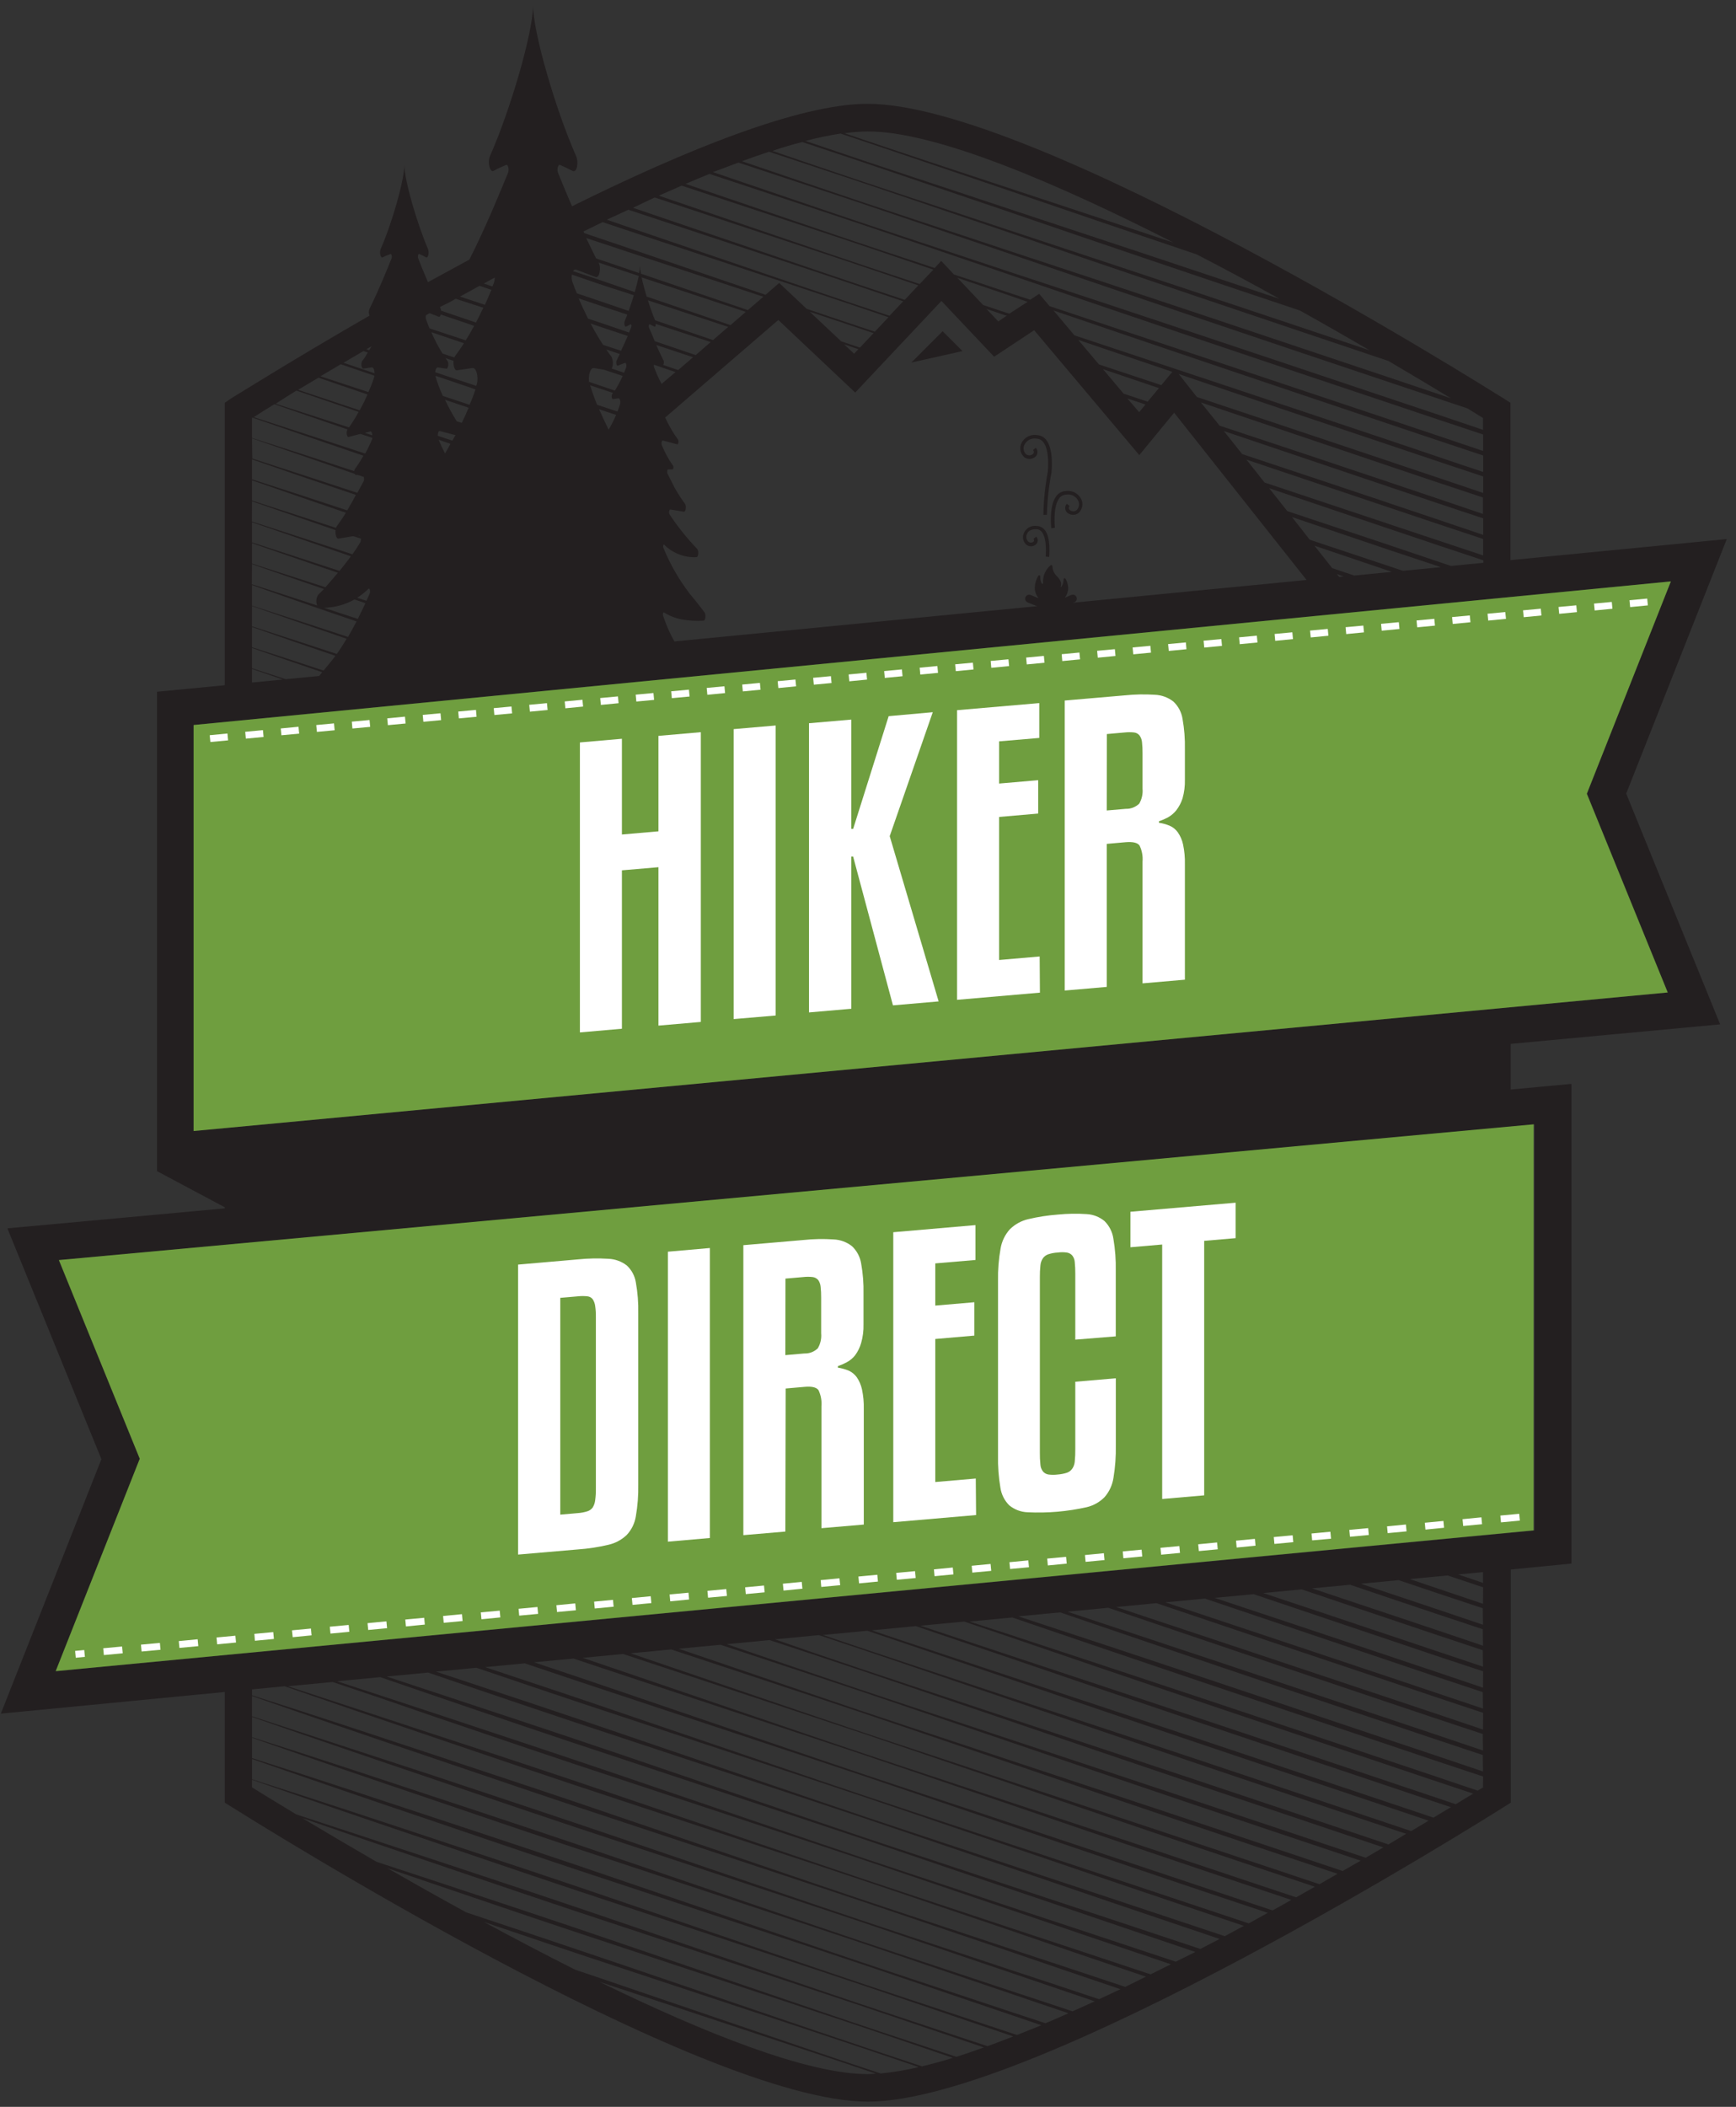
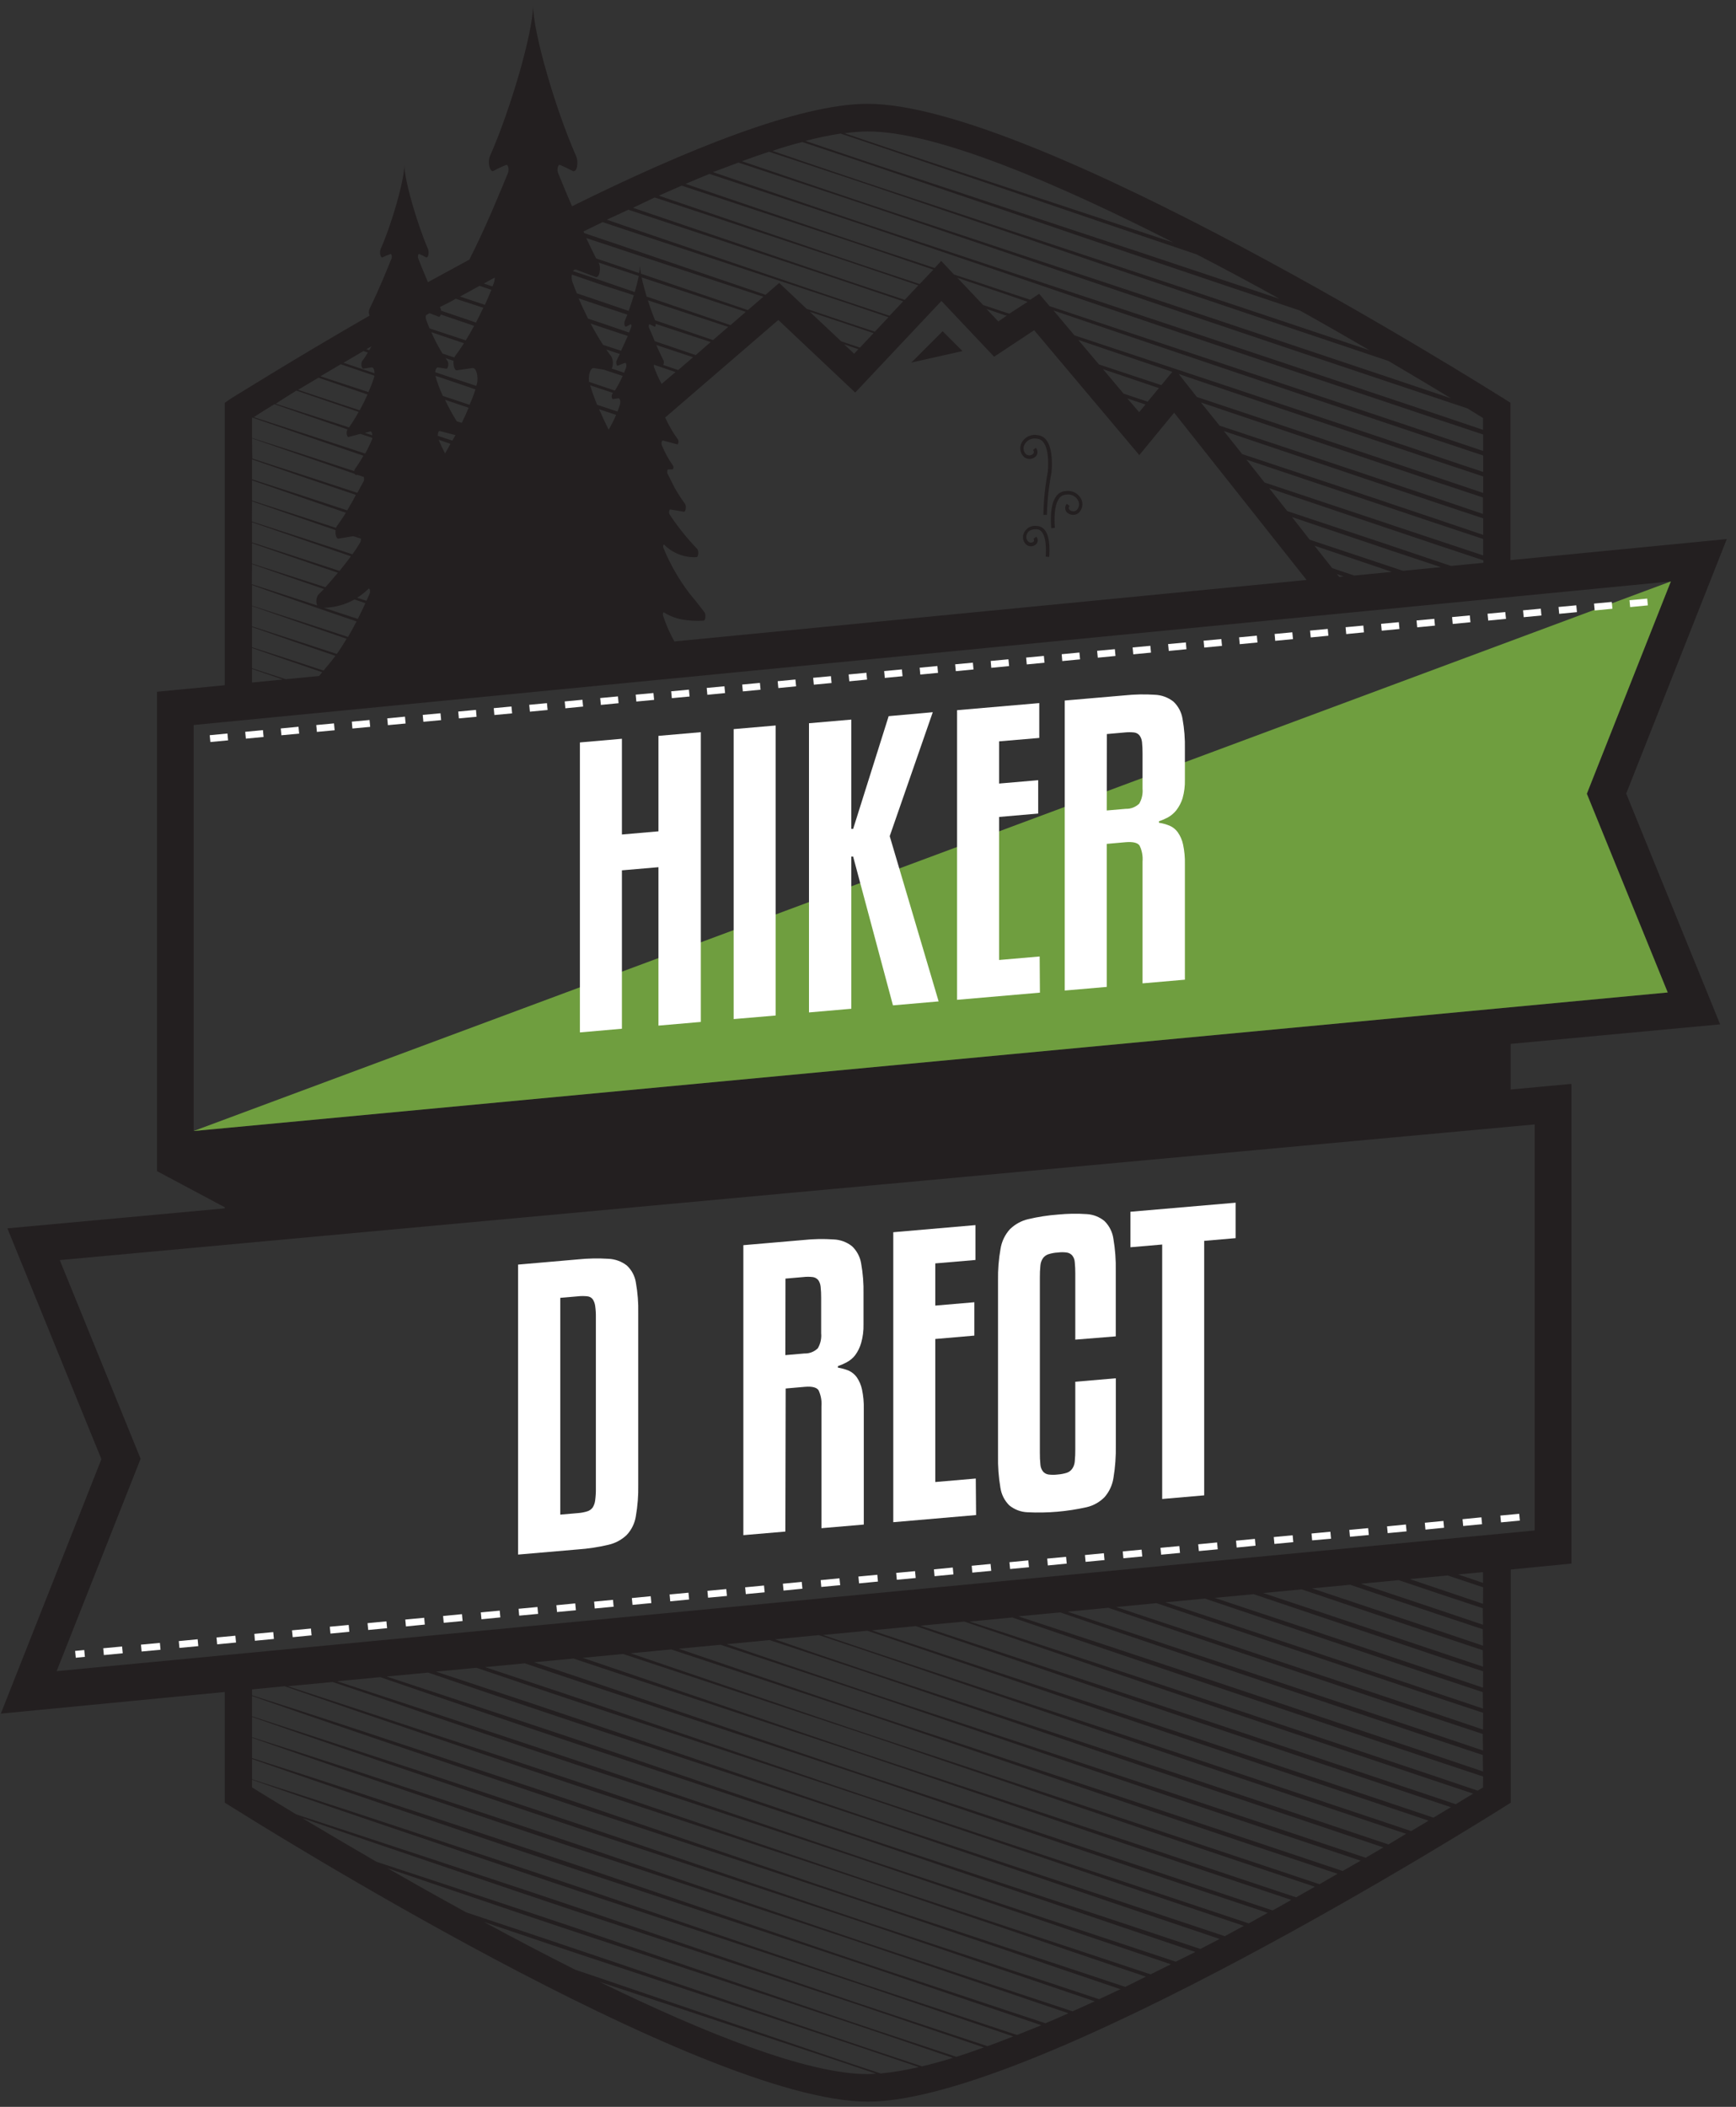
<svg xmlns="http://www.w3.org/2000/svg" width="61" height="74" viewBox="0 0 61 74" fill="none">
  <rect x="0" y="0" width="61" height="74" fill="#333333" stroke="none" />
  <g clip-path="url(#clip0)">
    <path d="M60.443 35.979L57.142 27.873L60.676 18.934L53.075 19.674V14.147L52.85 14.004C52.181 13.588 36.381 3.646 30.482 3.646C28.091 3.646 24.075 5.276 20.101 7.244C19.893 6.776 19.731 6.367 19.61 6.076C19.56 5.957 19.61 5.762 19.677 5.793C19.797 5.845 19.953 5.916 20.115 6.001C20.277 6.086 20.34 5.702 20.242 5.479C19.529 3.866 18.731 1.149 18.731 0.181C18.731 1.149 17.931 3.866 17.218 5.479C17.12 5.702 17.218 6.074 17.345 6.001C17.471 5.928 17.663 5.843 17.783 5.793C17.854 5.762 17.899 5.957 17.85 6.076C17.581 6.722 17.093 7.934 16.492 9.119C16 9.385 15.515 9.651 15.037 9.911C14.894 9.576 14.777 9.287 14.696 9.079C14.669 9.011 14.696 8.903 14.732 8.921C14.814 8.955 14.894 8.994 14.971 9.038C15.043 9.077 15.093 8.87 15.039 8.747C14.653 7.845 14.208 6.329 14.208 5.789C14.208 6.329 13.773 7.845 13.376 8.747C13.324 8.87 13.376 9.077 13.445 9.038C13.534 8.994 13.626 8.956 13.719 8.924C13.757 8.905 13.784 9.013 13.757 9.082C13.605 9.452 13.326 10.16 12.986 10.842C12.953 10.92 12.953 11.008 12.986 11.085C10.283 12.64 8.344 13.862 8.119 13.995L7.899 14.147V24.067L6.099 24.241L5.517 24.297V41.134L7.899 42.404V42.442L0.26 43.144L3.563 51.251L0.029 60.189L7.899 59.429V63.316L8.124 63.457C8.793 63.873 24.593 73.817 30.494 73.817C36.395 73.817 52.193 63.879 52.862 63.457L53.087 63.316V55.126L55.218 54.918V38.07L53.083 38.268V36.665L60.443 35.979ZM29.536 4.691C31.469 5.336 33.396 5.999 35.325 6.65C37.566 7.419 39.808 8.181 42.051 8.936C43.047 9.452 44.028 9.975 44.962 10.497C41.76 9.425 38.557 8.36 35.352 7.302C33.113 6.554 30.866 5.826 28.632 5.061L28.303 4.949C28.709 4.842 29.121 4.756 29.536 4.691V4.691ZM41.237 8.522C39.276 7.87 37.315 7.22 35.354 6.573C33.462 5.949 31.567 5.325 29.677 4.681C29.945 4.641 30.215 4.62 30.486 4.617C32.864 4.61 37.112 6.421 41.237 8.522ZM28.193 4.989L28.609 5.128C30.852 5.866 33.082 6.641 35.319 7.396C38.766 8.581 42.219 9.751 45.677 10.907C46.55 11.393 47.373 11.865 48.125 12.303C43.871 10.875 39.612 9.456 35.348 8.048C33.109 7.3 30.862 6.573 28.628 5.808L27.139 5.3C27.505 5.176 27.856 5.072 28.193 4.989ZM27.023 5.33L28.611 5.855C30.854 6.593 33.084 7.367 35.321 8.121C39.79 9.655 44.259 11.158 48.743 12.663L48.79 12.68C49.657 13.189 50.401 13.636 50.983 13.989C50.253 13.743 49.523 13.497 48.792 13.251C44.315 11.751 39.838 10.248 35.35 8.774C33.111 8.026 30.864 7.298 28.63 6.533L26.071 5.662C26.399 5.542 26.717 5.431 27.023 5.33ZM25.946 5.71L28.611 6.591C30.854 7.329 33.084 8.105 35.321 8.859C39.79 10.39 44.264 11.904 48.743 13.401C49.682 13.719 50.624 14.025 51.565 14.345L52.11 14.681V15.097C51.001 14.72 49.893 14.348 48.784 13.979C44.307 12.478 39.829 10.975 35.342 9.504C33.103 8.755 30.856 8.026 28.621 7.261L25.052 6.045C25.36 5.932 25.661 5.82 25.95 5.71H25.946ZM24.927 6.107L28.611 7.327C30.854 8.065 33.084 8.84 35.321 9.595C39.793 11.128 44.268 12.641 48.747 14.135C49.867 14.515 50.99 14.887 52.114 15.261V15.839C51.005 15.464 49.897 15.091 48.788 14.721C44.821 13.391 40.851 12.068 36.88 10.753L36.514 10.32L36.2 10.528L35.346 10.246C34.739 10.038 34.13 9.842 33.521 9.641L33.072 9.163L32.843 9.414C31.44 8.951 30.035 8.485 28.634 8.005L24.092 6.458C24.375 6.336 24.653 6.221 24.932 6.107H24.927ZM46.812 19.955L46.188 19.167L48.747 20.032L48.907 20.086L47.585 20.215L46.812 19.955ZM47.211 20.25L47.057 20.265L46.978 20.163L47.211 20.25ZM48.797 19.882L46.022 18.957L45.398 18.161C46.516 18.539 47.635 18.918 48.755 19.296C49.379 19.504 50.002 19.712 50.626 19.92L49.298 20.049L48.797 19.882ZM24.751 21.504C24.655 21.379 24.524 21.196 24.227 20.843C23.852 20.351 23.543 19.812 23.31 19.24C23.287 19.19 23.31 19.105 23.341 19.134C23.489 19.282 23.666 19.397 23.86 19.472C24.055 19.547 24.264 19.581 24.472 19.57C24.543 19.57 24.562 19.346 24.497 19.279C24.138 18.905 23.813 18.499 23.526 18.066C23.495 18.009 23.514 17.887 23.556 17.895L24.029 17.974C24.098 17.986 24.127 17.766 24.067 17.691C23.934 17.512 23.814 17.325 23.705 17.13L23.452 16.629C23.431 16.592 23.452 16.488 23.468 16.488H23.624C23.664 16.488 23.678 16.396 23.645 16.351C23.489 16.129 23.359 15.89 23.256 15.64C23.229 15.569 23.256 15.463 23.294 15.473L23.797 15.606C23.84 15.619 23.857 15.484 23.82 15.434C23.645 15.193 23.495 14.936 23.373 14.665L27.349 11.239L30.051 13.788L33.08 10.57L34.932 12.53L36.339 11.599L40.033 15.985L41.257 14.496L45.911 20.371L23.697 22.53C23.536 22.243 23.403 21.941 23.3 21.628C23.281 21.572 23.3 21.493 23.331 21.512C23.522 21.631 23.733 21.714 23.955 21.757C24.21 21.803 24.469 21.817 24.728 21.799C24.79 21.797 24.813 21.576 24.751 21.497V21.504ZM26.206 10.954L25.668 11.42L22.722 10.416C22.649 10.177 22.587 9.942 22.545 9.743L26.206 10.954ZM22.52 9.612C22.502 9.52 22.491 9.427 22.487 9.333C22.484 9.42 22.474 9.506 22.458 9.591L21.924 9.408L20.947 9.077C20.824 8.836 20.71 8.597 20.598 8.36L21.886 8.788L26.823 10.422L26.279 10.892L22.52 9.612ZM25.588 11.482L25.054 11.944L23.019 11.25C22.932 11.042 22.845 10.801 22.764 10.547L25.588 11.482ZM22.826 11.389C22.87 11.408 22.926 11.435 22.984 11.466C23.042 11.497 23.036 11.432 23.04 11.376L24.971 12.014L24.447 12.472L23.007 11.983C22.924 11.786 22.855 11.613 22.799 11.495C22.788 11.447 22.805 11.376 22.83 11.387L22.826 11.389ZM23.31 12.653C23.219 12.472 23.136 12.289 23.061 12.118L24.354 12.547L23.83 12.998L23.304 12.819C23.317 12.793 23.325 12.765 23.327 12.736C23.329 12.707 23.325 12.678 23.314 12.651L23.31 12.653ZM23.736 13.068L23.248 13.484C23.144 13.293 23.055 13.094 22.98 12.89C22.975 12.864 22.975 12.837 22.98 12.811L23.736 13.068ZM29.557 11.988L28.451 10.948L28.617 11.004C29.31 11.233 30.003 11.465 30.696 11.701L30.216 12.21L29.557 11.988ZM30.162 12.264L30.012 12.424L29.663 12.096L30.162 12.264ZM35.358 10.983L34.545 10.713L33.641 9.757L35.329 10.331L36.108 10.601L35.468 11.017L35.358 10.983ZM35.379 11.083L35.08 11.291L34.664 10.851L35.327 11.077L35.379 11.083ZM39.48 13.825L38.757 12.966L40.723 13.632L40.326 14.108L39.48 13.825ZM40.249 14.207L40.029 14.476L39.613 13.995L40.249 14.207ZM38.615 12.8L37.888 11.938C38.996 12.312 40.098 12.686 41.193 13.06L40.808 13.528L38.615 12.8ZM48.801 19.14L45.232 17.951L44.598 17.149C45.983 17.619 47.369 18.087 48.755 18.554C49.875 18.932 50.997 19.308 52.123 19.681V19.768L50.985 19.878C50.25 19.633 49.524 19.383 48.797 19.14H48.801ZM48.801 18.404C47.347 17.918 45.892 17.433 44.436 16.949L43.797 16.143L48.747 17.806C49.866 18.184 50.989 18.559 52.114 18.93V19.508C51.008 19.142 49.903 18.774 48.797 18.404H48.801ZM48.801 17.668C47.084 17.092 45.366 16.519 43.648 15.949L43.003 15.139C44.92 15.787 46.836 16.434 48.751 17.08C49.871 17.46 50.993 17.835 52.118 18.207V18.787C51.01 18.411 49.903 18.038 48.797 17.668H48.801ZM48.801 16.933C46.819 16.267 44.837 15.606 42.854 14.95L42.197 14.135C44.378 14.873 46.559 15.611 48.74 16.346C49.86 16.727 50.983 17.103 52.108 17.473V18.051C51.006 17.675 49.903 17.303 48.797 16.933H48.801ZM48.801 16.197C46.553 15.443 44.305 14.692 42.056 13.944L41.419 13.137C43.863 13.968 46.306 14.792 48.751 15.608C49.871 15.989 50.994 16.361 52.118 16.735V17.315C51.01 16.939 49.903 16.567 48.797 16.197H48.801ZM48.801 15.459C45.12 14.226 41.438 12.998 37.753 11.778L37.019 10.905C40.925 12.239 44.836 13.562 48.751 14.873C49.871 15.253 50.994 15.625 52.118 15.999V16.577C51.008 16.213 49.903 15.827 48.797 15.459H48.801ZM23.955 6.521L28.619 8.063C30.016 8.522 31.407 8.996 32.797 9.47L32.315 9.977C31.087 9.573 29.86 9.161 28.634 8.743L23.15 6.872C23.418 6.753 23.697 6.635 23.951 6.521H23.955ZM23.005 6.936L28.617 8.795C29.837 9.196 31.053 9.61 32.269 10.023L31.791 10.532C30.737 10.183 29.686 9.834 28.636 9.474L22.242 7.298L23.005 6.936ZM22.08 7.367L28.619 9.531C29.659 9.876 30.698 10.229 31.737 10.582L31.257 11.092C30.382 10.801 29.505 10.51 28.63 10.21L21.924 7.924L21.325 7.716L22.08 7.367ZM21.173 7.801L21.895 8.042L28.619 10.268C29.488 10.553 30.355 10.846 31.22 11.142L30.739 11.651C30.039 11.418 29.336 11.185 28.638 10.946L28.343 10.846L27.38 9.938L26.9 10.354L21.932 8.662C21.466 8.502 20.999 8.346 20.531 8.188L20.502 8.13C20.722 8.021 20.945 7.915 21.169 7.805L21.173 7.801ZM20.23 9.464L20.93 9.73C21.057 9.778 21.138 9.414 21.034 9.223C21.321 9.319 21.606 9.416 21.895 9.51L22.446 9.693C22.412 9.861 22.362 10.056 22.304 10.258L21.932 10.131C21.334 9.923 20.733 9.716 20.134 9.524C20.163 9.485 20.188 9.46 20.226 9.472L20.23 9.464ZM20.097 9.645C20.695 9.853 21.294 10.061 21.895 10.246L22.271 10.37C22.215 10.557 22.154 10.745 22.09 10.921L21.932 10.867C21.379 10.676 20.822 10.489 20.269 10.302C20.211 10.16 20.157 10.025 20.115 9.907C20.087 9.825 20.08 9.738 20.093 9.653L20.097 9.645ZM20.982 14.218C20.889 13.994 20.807 13.766 20.737 13.534L21.539 13.8L21.514 13.838C21.477 13.887 21.494 14.025 21.539 14.018L21.733 13.989C21.782 13.989 21.812 14.106 21.787 14.197C21.762 14.289 21.733 14.363 21.697 14.455L20.982 14.218ZM21.649 14.573C21.573 14.751 21.485 14.924 21.387 15.091V15.091C21.265 14.848 21.153 14.607 21.051 14.374L21.649 14.573ZM21.606 13.719L20.697 13.411C20.666 13.172 20.747 12.912 20.866 12.929L21.207 12.981L21.88 13.204C21.801 13.382 21.71 13.554 21.606 13.719V13.719ZM21.496 12.946C21.525 12.878 21.538 12.804 21.536 12.73C21.533 12.656 21.513 12.583 21.479 12.518C21.419 12.441 21.36 12.36 21.304 12.276L21.778 12.434C21.743 12.509 21.708 12.584 21.67 12.659C21.633 12.734 21.67 12.867 21.708 12.844L21.959 12.746C21.999 12.732 22.026 12.838 21.999 12.91C21.972 12.983 21.957 13.027 21.93 13.091L21.496 12.946ZM21.83 12.322L21.192 12.114C21.036 11.875 20.889 11.622 20.753 11.364C21.132 11.491 21.51 11.62 21.891 11.744L22.059 11.8C21.994 11.94 21.918 12.123 21.826 12.314L21.83 12.322ZM21.928 11.62C21.512 11.474 21.096 11.335 20.664 11.191C20.539 10.946 20.427 10.705 20.332 10.48C20.851 10.655 21.371 10.83 21.891 11L22.044 11.05C22.013 11.131 21.982 11.21 21.951 11.281C21.92 11.351 21.951 11.489 21.997 11.472C22.042 11.455 22.111 11.414 22.152 11.395C22.194 11.376 22.196 11.455 22.177 11.499L22.105 11.68L21.928 11.62ZM17.384 9.749C17.386 9.807 17.378 9.864 17.359 9.919L17.305 10.061L17 9.959L17.384 9.749ZM16.85 10.04L17.266 10.179C17.201 10.341 17.124 10.52 17.039 10.707L16.164 10.416L16.85 10.04ZM16.018 10.495L16.983 10.809C16.902 10.977 16.817 11.152 16.725 11.329L15.501 10.913C15.499 10.882 15.491 10.851 15.478 10.823L15.459 10.782C15.642 10.697 15.831 10.601 16.018 10.491V10.495ZM16.052 14.8C15.898 14.555 15.759 14.302 15.636 14.041L16.467 14.322C16.395 14.496 16.314 14.673 16.226 14.852L16.052 14.8ZM15.382 15.307C15.382 15.216 15.409 15.126 15.455 15.139L16.004 15.284C15.969 15.349 15.929 15.411 15.894 15.476L15.382 15.307ZM15.829 15.59C15.767 15.702 15.704 15.816 15.638 15.927C15.555 15.771 15.48 15.61 15.414 15.446L15.829 15.59ZM15.561 13.906C15.459 13.689 15.374 13.463 15.307 13.233V13.201L16.706 13.675C16.652 13.846 16.588 14.027 16.498 14.218L15.561 13.906ZM15.295 13.075C15.295 12.979 15.341 12.898 15.389 12.906L15.686 12.95C15.752 12.95 15.779 12.742 15.721 12.675C15.698 12.644 15.678 12.611 15.655 12.578L15.937 12.675C15.921 12.834 15.971 13.021 16.058 13.006L16.602 12.927C16.738 12.906 16.825 13.243 16.752 13.503C16.748 13.52 16.742 13.537 16.735 13.553L15.295 13.075ZM15.156 11.674H15.177L16.303 12.056C16.201 12.214 16.095 12.368 15.991 12.507C15.981 12.522 15.972 12.538 15.964 12.555L15.549 12.418C15.4 12.178 15.269 11.928 15.156 11.669V11.674ZM14.967 11.073L15.095 11L15.418 11.125C15.449 11.137 15.474 11.1 15.488 11.046C15.879 11.181 16.27 11.312 16.661 11.445C16.567 11.617 16.469 11.79 16.366 11.954L15.208 11.572L15.093 11.532C15.046 11.42 15.004 11.324 14.973 11.225C14.958 11.175 14.956 11.123 14.967 11.073V11.073ZM13.054 12.164L12.973 12.303L12.875 12.264L13.054 12.164ZM12.769 12.331L12.925 12.382C12.863 12.484 12.801 12.59 12.734 12.671C12.668 12.752 12.703 12.956 12.769 12.948L13.067 12.902C13.121 12.902 13.16 12.994 13.162 13.11L12.071 12.742L12.769 12.331ZM11.975 12.794L13.154 13.195V13.224C13.096 13.411 13.027 13.593 12.946 13.771L11.26 13.216L11.975 12.794ZM13.077 15.288L12.819 15.203L13.006 15.155C13.05 15.139 13.077 15.205 13.081 15.282L13.077 15.288ZM11.192 13.266L12.915 13.856C12.834 14.039 12.74 14.228 12.639 14.413L10.473 13.692L11.192 13.266ZM10.416 13.719C11.144 13.97 11.871 14.218 12.603 14.467C12.5 14.655 12.387 14.837 12.264 15.012C11.406 14.735 10.547 14.458 9.687 14.181C9.901 14.039 10.144 13.889 10.416 13.719ZM9.641 14.197C10.498 14.492 11.354 14.79 12.212 15.083C12.154 15.159 12.183 15.363 12.25 15.347L12.665 15.239L13.081 15.378C13.081 15.378 13.081 15.403 13.081 15.413C13.009 15.591 12.926 15.764 12.832 15.931C11.528 15.5 10.223 15.074 8.918 14.652C9.074 14.55 9.323 14.39 9.641 14.197ZM12.551 20.996C12.693 20.906 12.825 20.801 12.944 20.683C12.986 20.639 13.025 20.768 12.99 20.847C12.954 20.926 12.919 21.011 12.877 21.102L12.551 20.996ZM12.84 21.186C12.761 21.356 12.672 21.541 12.572 21.738L11.383 21.348C11.759 21.34 12.128 21.239 12.456 21.055L12.84 21.186ZM8.855 14.681L8.876 14.669C10.173 15.119 11.472 15.565 12.771 16.006C12.68 16.166 12.58 16.322 12.472 16.471C12.458 16.494 12.45 16.521 12.447 16.548C11.254 16.153 10.057 15.764 8.855 15.382V14.681ZM8.855 15.396C10.058 15.812 11.262 16.228 12.466 16.644C12.466 16.665 12.491 16.681 12.508 16.681H12.574L12.782 16.752C12.796 16.799 12.796 16.848 12.782 16.895L12.557 17.311C11.33 16.906 10.099 16.504 8.866 16.105L8.855 15.396ZM12.655 18.822L12.593 18.801H12.614C12.63 18.795 12.643 18.805 12.655 18.822ZM8.855 16.134C10.071 16.558 11.287 16.974 12.505 17.382L12.385 17.608C12.322 17.723 12.26 17.816 12.2 17.926C11.091 17.558 9.976 17.194 8.855 16.835V16.134ZM8.855 16.87C9.954 17.253 11.054 17.632 12.154 18.009C12.04 18.194 11.93 18.352 11.836 18.481C11.824 18.5 11.814 18.52 11.807 18.541C10.823 18.219 9.839 17.898 8.855 17.581V16.87ZM8.855 17.606C9.835 17.947 10.813 18.285 11.79 18.62C11.776 18.762 11.817 18.93 11.894 18.918L12.41 18.832L12.68 18.916C12.686 18.963 12.678 19.01 12.657 19.053C12.589 19.169 12.495 19.311 12.385 19.469C11.211 19.082 10.033 18.698 8.851 18.317L8.855 17.606ZM8.855 18.342C10.019 18.745 11.178 19.144 12.331 19.539C12.21 19.703 12.073 19.878 11.93 20.053C10.904 19.716 9.879 19.382 8.855 19.051V18.342ZM8.855 19.078C9.861 19.428 10.867 19.775 11.873 20.117C11.726 20.294 11.576 20.468 11.435 20.626C10.576 20.349 9.716 20.072 8.855 19.795V19.078ZM8.855 19.814C9.698 20.109 10.54 20.401 11.383 20.689L11.175 20.897C11.142 20.952 11.122 21.014 11.117 21.078C11.112 21.142 11.122 21.207 11.146 21.267C10.381 21.017 9.616 20.766 8.849 20.52L8.855 19.814ZM8.855 20.549C10.078 20.985 11.302 21.41 12.528 21.826C12.435 22.007 12.335 22.189 12.229 22.372C11.107 22.002 9.982 21.636 8.855 21.273V20.549ZM8.855 21.287C9.964 21.674 11.073 22.056 12.181 22.435C12.071 22.62 11.955 22.801 11.834 22.969C10.842 22.643 9.848 22.32 8.853 21.998L8.855 21.287ZM8.855 22.023C9.825 22.364 10.802 22.702 11.786 23.035C11.724 23.121 11.659 23.204 11.593 23.283C11.526 23.362 11.437 23.47 11.368 23.553C10.537 23.276 9.699 23.003 8.855 22.734V22.023ZM8.855 22.759C9.676 23.046 10.498 23.33 11.321 23.611L11.215 23.742L10.038 23.857L8.855 23.47V22.759ZM8.855 23.495L9.938 23.867L8.855 23.973V23.495ZM30.486 72.85C28.361 72.85 24.751 71.408 21.067 69.61L21.899 69.884L28.623 72.11C29.345 72.347 30.064 72.593 30.783 72.836C30.677 72.84 30.577 72.85 30.486 72.85ZM30.943 72.828C30.172 72.572 29.403 72.316 28.634 72.052L21.928 69.766C21.358 69.568 20.789 69.377 20.217 69.186C19.13 68.639 18.049 68.072 17.004 67.506C18.631 68.059 20.257 68.61 21.891 69.144L28.615 71.37C29.839 71.774 31.062 72.187 32.282 72.603C31.841 72.709 31.394 72.784 30.943 72.828V72.828ZM32.398 72.578C31.143 72.162 29.888 71.742 28.634 71.316L21.928 69.03C20.086 68.406 18.236 67.783 16.386 67.171C15.411 66.637 14.478 66.111 13.617 65.619L15.177 66.151C17.411 66.912 19.646 67.675 21.891 68.41L28.615 70.637C30.243 71.171 31.864 71.726 33.485 72.279C33.107 72.397 32.745 72.495 32.398 72.578V72.578ZM33.606 72.243C31.943 71.693 30.28 71.146 28.634 70.581L21.928 68.294C19.695 67.527 17.453 66.787 15.212 66.045L13.229 65.392C12.233 64.816 11.344 64.29 10.624 63.858C12.133 64.383 13.65 64.903 15.174 65.417C17.409 66.178 19.643 66.941 21.889 67.677L28.613 69.903C30.604 70.558 32.587 71.242 34.572 71.913C34.244 72.031 33.92 72.144 33.606 72.243ZM34.699 71.869C32.677 71.196 30.65 70.535 28.634 69.845L21.928 67.558C19.695 66.791 17.453 66.051 15.212 65.309C13.611 64.78 12.01 64.252 10.408 63.727C9.681 63.289 9.138 62.954 8.855 62.779V62.511C10.959 63.245 13.067 63.966 15.177 64.677C17.411 65.44 19.646 66.203 21.891 66.939L28.615 69.163C30.858 69.901 33.088 70.676 35.325 71.431L35.603 71.526C35.296 71.649 34.996 71.761 34.699 71.869V71.869ZM35.739 71.476L35.356 71.35C33.117 70.601 30.87 69.874 28.636 69.109L21.93 66.822C19.698 66.055 17.455 65.315 15.214 64.573C13.098 63.871 10.98 63.17 8.857 62.495V61.782C10.961 62.516 13.068 63.239 15.179 63.95C17.413 64.713 19.648 65.475 21.893 66.209L28.617 68.435C30.86 69.173 33.09 69.949 35.327 70.703L36.591 71.133C36.302 71.248 36.017 71.364 35.736 71.476H35.739ZM36.728 71.061L35.356 70.608C33.117 69.859 30.87 69.13 28.636 68.365L21.93 66.078C19.698 65.309 17.455 64.569 15.214 63.829C13.098 63.127 10.98 62.426 8.857 61.75V61.037C10.961 61.772 13.068 62.495 15.179 63.206C17.413 63.968 19.648 64.731 21.893 65.465L28.617 67.691C30.86 68.429 33.09 69.204 35.327 69.959C36.066 70.213 36.804 70.463 37.543 70.712C37.266 70.836 37 70.955 36.726 71.067L36.728 71.061ZM37.686 70.645C36.909 70.387 36.133 70.127 35.356 69.874C33.117 69.126 30.87 68.396 28.636 67.631L21.93 65.344C19.698 64.575 17.455 63.835 15.214 63.095C13.098 62.393 10.98 61.692 8.857 61.017V60.304C10.961 61.037 13.069 61.759 15.179 62.472C17.413 63.233 19.648 63.997 21.893 64.731L28.617 66.957C30.86 67.695 33.09 68.471 35.327 69.225L38.468 70.294L37.686 70.645ZM38.62 70.219C37.532 69.857 36.445 69.493 35.356 69.138C33.117 68.388 30.87 67.66 28.636 66.895L21.93 64.609C19.695 63.848 17.461 63.108 15.212 62.359C13.096 61.667 10.977 60.974 8.855 60.281V59.57C10.959 60.304 13.067 61.025 15.177 61.738C17.411 62.499 19.646 63.262 21.891 63.997L28.615 66.224C30.858 66.962 33.088 67.737 35.325 68.489C36.675 68.952 38.024 69.412 39.372 69.868L38.62 70.219ZM39.534 69.784C38.142 69.32 36.749 68.859 35.356 68.4C33.117 67.652 30.87 66.924 28.636 66.159L21.93 63.873C19.698 63.106 17.455 62.366 15.214 61.624C13.098 60.923 10.98 60.221 8.857 59.545V59.337L10.003 59.227C11.727 59.824 13.452 60.415 15.179 61C17.413 61.761 19.648 62.524 21.893 63.26L28.615 65.477C30.858 66.215 33.088 66.989 35.325 67.743C36.97 68.311 38.616 68.873 40.264 69.427C40.019 69.552 39.775 69.672 39.532 69.789L39.534 69.784ZM40.43 69.346C38.741 68.783 37.05 68.223 35.356 67.664C33.117 66.916 30.87 66.188 28.636 65.423L21.93 63.137C19.695 62.376 17.461 61.636 15.212 60.904C13.514 60.342 11.815 59.783 10.115 59.227L11.687 59.077C12.849 59.464 14.012 59.859 15.174 60.264C17.409 61.025 19.643 61.788 21.889 62.524L28.613 64.75C30.856 65.486 33.086 66.261 35.323 67.016C37.263 67.681 39.203 68.34 41.143 68.992L40.43 69.346ZM41.313 68.901C39.328 68.24 37.342 67.582 35.356 66.928C33.117 66.18 30.87 65.453 28.636 64.688L21.93 62.401C19.695 61.64 17.461 60.904 15.212 60.158C14.091 59.786 12.969 59.42 11.847 59.052L13.362 58.907C13.967 59.115 14.572 59.323 15.177 59.53C17.411 60.293 19.646 61.056 21.891 61.792L28.615 64.022C30.858 64.76 33.088 65.536 35.325 66.29C37.562 67.045 39.775 67.808 42.004 68.56L41.313 68.901ZM42.18 68.454C39.906 67.696 37.632 66.942 35.356 66.192C33.117 65.444 30.87 64.717 28.636 63.95L21.93 61.663C19.695 60.904 17.461 60.164 15.212 59.422L13.588 58.886L15.043 58.747L15.172 58.79C17.407 59.553 19.642 60.316 21.886 61.05L28.611 63.276C30.854 64.014 33.084 64.789 35.321 65.544C37.829 66.404 40.341 67.257 42.856 68.103L42.18 68.454ZM43.037 68.005C40.477 67.15 37.917 66.301 35.356 65.457C33.117 64.708 30.87 63.979 28.636 63.214L21.93 60.927C19.733 60.171 17.527 59.443 15.32 58.714L16.742 58.578C18.457 59.16 20.172 59.742 21.893 60.306L28.617 62.532C30.86 63.27 33.09 64.045 35.327 64.8C38.119 65.756 40.912 66.704 43.706 67.643L43.037 68.005ZM43.881 67.556C41.041 66.606 38.2 65.662 35.358 64.725C33.119 63.975 30.872 63.247 28.638 62.482L21.932 60.196C20.309 59.639 18.679 59.096 17.047 58.556L18.44 58.422C19.59 58.812 20.742 59.196 21.895 59.576L28.619 61.802C30.862 62.54 33.092 63.314 35.329 64.068C38.4 65.123 41.472 66.162 44.546 67.186L43.881 67.556ZM44.712 67.099C41.593 66.055 38.475 65.016 35.358 63.981C33.119 63.233 30.872 62.505 28.638 61.74L21.932 59.453C20.88 59.092 19.824 58.739 18.766 58.385L20.151 58.254C20.733 58.447 21.313 58.643 21.895 58.834L28.619 61.06C30.862 61.798 33.092 62.572 35.329 63.326C38.673 64.476 42.021 65.611 45.373 66.731C45.155 66.86 44.939 66.978 44.718 67.099H44.712ZM45.544 66.641C42.147 65.502 38.752 64.372 35.358 63.251C33.119 62.503 30.872 61.775 28.638 61.01L21.932 58.724L20.477 58.229L21.878 58.096H21.903L28.628 60.322C30.87 61.058 33.101 61.834 35.337 62.588C38.954 63.835 42.576 65.062 46.203 66.269L45.544 66.641ZM46.365 66.18C42.695 64.95 39.023 63.728 35.348 62.515C33.109 61.767 30.862 61.039 28.628 60.275L22.157 58.069L23.587 57.934L28.609 59.597C30.852 60.335 33.082 61.11 35.319 61.865C39.209 63.199 43.102 64.516 46.999 65.814L46.365 66.18ZM47.179 65.716C43.24 64.394 39.297 63.082 35.35 61.779C33.111 61.031 30.864 60.304 28.63 59.537L23.849 57.909L25.318 57.77L28.613 58.859C30.856 59.597 33.086 60.372 35.323 61.127C39.48 62.553 43.643 63.961 47.811 65.353L47.179 65.716ZM47.988 65.251C43.779 63.839 39.567 62.436 35.35 61.044C33.111 60.295 30.864 59.566 28.63 58.801L25.537 57.749L27.044 57.606L28.611 58.123C30.854 58.861 33.084 59.636 35.321 60.391C39.744 61.908 44.178 63.397 48.609 64.887L47.988 65.251ZM48.788 64.783C44.313 63.282 39.836 61.779 35.35 60.308C33.111 59.559 30.864 58.83 28.63 58.065L27.231 57.579L28.773 57.431C30.964 58.154 33.138 58.909 35.325 59.647C39.794 61.179 44.268 62.693 48.747 64.189L49.41 64.409L48.788 64.783ZM49.582 64.313L48.792 64.047C44.315 62.547 39.838 61.044 35.35 59.572C33.207 58.855 31.057 58.156 28.919 57.427L30.475 57.277L35.321 58.917C39.79 60.451 44.259 61.954 48.743 63.459L50.198 63.948C50.006 64.064 49.803 64.187 49.587 64.313H49.582ZM50.37 63.842L48.792 63.312C44.315 61.811 39.838 60.308 35.35 58.834C33.778 58.308 32.203 57.795 30.631 57.263L32.18 57.115C33.227 57.473 34.275 57.828 35.321 58.181C39.79 59.715 44.259 61.218 48.743 62.723C49.487 62.977 50.235 63.224 50.981 63.474L50.37 63.842ZM51.152 63.37C50.366 63.104 49.58 62.839 48.792 62.576C44.315 61.072 39.834 59.58 35.35 58.098L32.344 57.1L33.882 56.955L35.327 57.446C39.796 58.98 44.265 60.482 48.749 61.987C49.754 62.328 50.759 62.665 51.765 62.998L51.152 63.37ZM52.11 62.781L51.925 62.894C50.882 62.54 49.837 62.189 48.792 61.84C44.318 60.336 39.838 58.846 35.354 57.371L34.067 56.955L35.572 56.812C39.958 58.316 44.352 59.792 48.747 61.27C49.866 61.65 50.989 62.026 52.114 62.397L52.11 62.781ZM52.11 62.22C51.001 61.845 49.893 61.472 48.784 61.102C44.452 59.647 40.122 58.192 35.782 56.772L37.252 56.633C41.074 57.938 44.901 59.233 48.734 60.516C49.855 60.896 50.977 61.268 52.102 61.642L52.11 62.22ZM52.11 61.484C51.001 61.109 49.893 60.736 48.784 60.366C45.029 59.106 41.27 57.854 37.508 56.608L38.944 56.471C42.205 57.579 45.468 58.682 48.734 59.78C49.854 60.158 50.976 60.533 52.102 60.904L52.11 61.484ZM52.11 60.748C51.001 60.372 49.893 59.999 48.784 59.63C45.597 58.565 42.41 57.502 39.222 56.444L40.636 56.309C43.34 57.223 46.043 58.132 48.747 59.034C49.866 59.413 50.989 59.789 52.114 60.16L52.11 60.748ZM52.11 60.011C51.001 59.636 49.893 59.264 48.784 58.894C46.173 58.02 43.561 57.148 40.948 56.279L42.34 56.148C44.472 56.869 46.603 57.588 48.734 58.306C49.854 58.687 50.976 59.063 52.102 59.433L52.11 60.011ZM52.11 59.277C51.001 58.901 49.893 58.529 48.784 58.158C46.748 57.475 44.714 56.797 42.679 56.123L44.051 55.993C45.616 56.52 47.181 57.048 48.747 57.577C49.866 57.958 50.989 58.333 52.114 58.703L52.11 59.277ZM52.11 58.539C51.001 58.165 49.893 57.793 48.784 57.423C47.318 56.929 45.851 56.44 44.384 55.953L45.739 55.824L48.734 56.834C49.855 57.215 50.977 57.587 52.102 57.961L52.11 58.539ZM52.11 57.803C51.004 57.429 49.898 57.053 48.784 56.685L46.103 55.789L47.441 55.662L48.734 56.099C49.855 56.479 50.977 56.851 52.102 57.225L52.11 57.803ZM52.11 57.067C51.001 56.692 49.893 56.319 48.784 55.949L47.818 55.627L49.146 55.5C50.13 55.833 51.115 56.162 52.102 56.487L52.11 57.067ZM52.11 56.331L49.535 55.462L50.867 55.336L52.114 55.751L52.11 56.331ZM52.11 55.596L51.237 55.3L52.11 55.219V55.596ZM53.925 39.494V53.756L1.99 58.697L4.941 51.237L2.1 44.259L53.925 39.494ZM52.114 37.351V37.931C51.215 37.625 50.314 37.321 49.412 37.021L50.748 36.894L52.114 37.351ZM51.118 36.861L52.114 36.767V37.195L51.118 36.861ZM52.114 38.085V38.368L51.42 38.43C50.547 38.135 49.672 37.841 48.797 37.549L47.697 37.181L49.029 37.056C50.056 37.401 51.084 37.743 52.114 38.081V38.085ZM48.747 37.698C49.509 37.956 50.271 38.212 51.033 38.465L49.697 38.59L48.792 38.285L45.976 37.343L47.315 37.216L48.747 37.698ZM48.747 38.434L49.314 38.625L47.978 38.748L44.263 37.501L45.608 37.374L48.747 38.434ZM47.601 38.779L46.259 38.902L42.552 37.655L43.906 37.528L47.601 38.779ZM45.886 38.937L44.529 39.062L40.823 37.815L42.199 37.686L45.886 38.937ZM44.172 39.093L42.802 39.22L39.079 37.987L40.486 37.854L44.172 39.093ZM42.459 39.251L41.072 39.38C39.836 38.964 38.599 38.554 37.362 38.149L38.804 38.014C40.017 38.429 41.233 38.841 42.453 39.251H42.459ZM40.744 39.409L39.337 39.54L35.633 38.312L37.108 38.172C38.317 38.587 39.528 38.999 40.742 39.409H40.744ZM39.039 39.567L37.597 39.7C36.853 39.451 36.107 39.203 35.36 38.958L33.905 38.474L35.416 38.332C36.611 38.747 37.816 39.158 39.033 39.567H39.039ZM35.331 39.041L37.337 39.723L35.859 39.86L35.36 39.694L32.18 38.636L33.716 38.492L35.331 39.041ZM35.331 39.777L35.633 39.879L34.119 40.018C32.898 39.615 31.677 39.208 30.457 38.798L32.011 38.663C33.12 39.033 34.225 39.404 35.325 39.777H35.331ZM33.93 40.037L32.382 40.178C31.168 39.777 29.954 39.374 28.742 38.96L30.307 38.812C31.511 39.218 32.717 39.627 33.924 40.037H33.93ZM32.224 40.193L30.656 40.338C29.985 40.114 29.311 39.891 28.64 39.661L27.048 39.118L28.592 38.973H28.621C29.819 39.378 31.018 39.785 32.219 40.193H32.224ZM28.621 39.719C29.25 39.927 29.879 40.135 30.507 40.342L28.935 40.488C28.837 40.455 28.738 40.423 28.64 40.388L25.347 39.286L26.854 39.145L28.621 39.719ZM28.621 40.455L28.785 40.511L27.231 40.652L23.66 39.438L25.129 39.299L28.621 40.455ZM27.046 40.663L25.528 40.802L21.965 39.588L23.395 39.455L27.046 40.663ZM25.306 40.823L23.826 40.958L21.934 40.313C21.379 40.122 20.82 39.935 20.271 39.748L21.672 39.617L21.905 39.694L25.306 40.823ZM21.897 40.43L23.56 40.983L22.119 41.116L21.928 41.049C20.803 40.663 19.673 40.286 18.544 39.91L19.937 39.779C20.588 40.005 21.239 40.225 21.891 40.438L21.897 40.43ZM21.826 41.157L20.417 41.286C19.224 40.883 18.028 40.482 16.829 40.085L18.23 39.954C19.422 40.356 20.62 40.757 21.826 41.157ZM20.095 41.315L18.685 41.446C17.532 41.059 16.376 40.671 15.22 40.288L15.1 40.249L16.532 40.114C17.714 40.516 18.899 40.914 20.086 41.309L20.095 41.315ZM15.174 40.386C16.241 40.75 17.307 41.107 18.376 41.467L16.954 41.598L15.21 41.018L13.351 40.394L14.823 40.257L15.174 40.386ZM15.174 41.122L16.652 41.625L15.22 41.758C14.021 41.359 12.819 40.968 11.618 40.573L13.146 40.43L15.174 41.122ZM14.954 41.781L13.48 41.916C12.279 41.517 11.075 41.122 9.87 40.731L11.456 40.581C12.623 40.985 13.789 41.385 14.954 41.781ZM13.25 41.937L11.736 42.076C10.777 41.76 9.817 41.447 8.855 41.136V40.827L9.77 40.742C10.928 41.145 12.088 41.544 13.25 41.939V41.937ZM11.551 42.093L9.976 42.238L8.855 41.872V41.157C9.753 41.476 10.652 41.788 11.551 42.095V42.093ZM9.87 42.248L8.855 42.342V41.897L9.87 42.248ZM7.899 39.623L6.804 39.725V25.465L58.712 20.421L55.76 27.879L58.602 34.859L7.899 39.623Z" fill="#231F20" />
-     <path d="M53.891 39.49L53.889 53.752L1.956 58.697L4.91 51.236L2.068 44.258L53.891 39.49Z" fill="#6F9E3F" />
-     <path d="M7.899 39.623L6.803 39.725V25.465L58.711 20.421L55.759 27.879L58.601 34.859L7.899 39.623Z" fill="#6F9E3F" />
+     <path d="M7.899 39.623L6.803 39.725L58.711 20.421L55.759 27.879L58.601 34.859L7.899 39.623Z" fill="#6F9E3F" />
    <path d="M2.96 57.955L2.639 57.986L2.662 58.226L2.983 58.195L2.96 57.955Z" fill="white" />
    <path d="M3.65 58.132L3.627 57.893L4.29 57.831L4.313 58.069L3.65 58.132ZM4.976 58.007L4.953 57.766L5.618 57.704L5.641 57.945L4.976 58.007Z" fill="white" />
    <path d="M6.305 57.88L6.282 57.641L6.945 57.577L6.968 57.818L6.305 57.88ZM7.631 57.755L7.608 57.514L8.271 57.452L8.294 57.691L7.631 57.755ZM8.957 57.629L8.938 57.387L9.602 57.325L9.624 57.566L8.957 57.629ZM10.285 57.504L10.26 57.263L10.926 57.2L10.948 57.439L10.285 57.504ZM11.612 57.377L11.589 57.136L12.252 57.074L12.275 57.315L11.612 57.377ZM12.938 57.25L12.915 57.011L13.578 56.947L13.601 57.188L12.938 57.25ZM14.264 57.126L14.241 56.884L14.906 56.822L14.927 57.061L14.264 57.126ZM15.592 56.999L15.569 56.76L16.232 56.695L16.255 56.936L15.592 56.999ZM16.918 56.874L16.895 56.633L17.559 56.571L17.581 56.809L16.918 56.874ZM18.244 56.747L18.222 56.506L18.885 56.444L18.908 56.685L18.244 56.747ZM19.573 56.62L19.55 56.381L20.213 56.317L20.236 56.558L19.573 56.62ZM20.899 56.496L20.876 56.255L21.539 56.192L21.562 56.433L20.899 56.496ZM22.225 56.369L22.202 56.13L22.865 56.065L22.888 56.306L22.225 56.369ZM23.551 56.244L23.529 56.003L24.192 55.941L24.214 56.18L23.551 56.244ZM24.88 56.117L24.857 55.876L25.52 55.814L25.543 56.055L24.88 56.117ZM26.206 55.99L26.183 55.752L26.846 55.689L26.869 55.928L26.206 55.99ZM27.532 55.866L27.509 55.625L28.172 55.562L28.195 55.801L27.532 55.866ZM28.858 55.739L28.837 55.5L29.498 55.435L29.523 55.677L28.858 55.739ZM30.186 55.614L30.163 55.373L30.827 55.311L30.849 55.55L30.186 55.614ZM31.513 55.487L31.49 55.246L32.153 55.184L32.176 55.425L31.513 55.487ZM32.839 55.361L32.816 55.122L33.479 55.057L33.502 55.298L32.839 55.361ZM34.165 55.236L34.144 54.995L34.807 54.932L34.83 55.174L34.165 55.236ZM35.493 55.109L35.47 54.87L36.133 54.806L36.156 55.047L35.493 55.109ZM36.819 54.984L36.797 54.743L37.46 54.681L37.483 54.92L36.819 54.984ZM38.146 54.858L38.123 54.619L38.788 54.554L38.811 54.795L38.146 54.858ZM39.474 54.731L39.451 54.492L40.114 54.429L40.137 54.669L39.474 54.731ZM40.8 54.606L40.777 54.365L41.44 54.303L41.463 54.544L40.8 54.606ZM42.126 54.479L42.103 54.24L42.766 54.176L42.789 54.417L42.126 54.479ZM43.454 54.355L43.432 54.114L44.095 54.051L44.117 54.29L43.454 54.355ZM44.781 54.228L44.758 53.987L45.421 53.924L45.444 54.166L44.781 54.228ZM46.107 54.103L46.084 53.862L46.747 53.8L46.77 54.045L46.107 54.103ZM47.435 53.976L47.412 53.735L48.075 53.673L48.098 53.914L47.435 53.976ZM48.761 53.849L48.738 53.611L49.401 53.546L49.424 53.787L48.761 53.849ZM50.087 53.725L50.065 53.484L50.719 53.421L50.742 53.66L50.087 53.725ZM51.414 53.598L51.391 53.359L52.054 53.294L52.077 53.536L51.414 53.598ZM52.742 53.471L52.719 53.232L53.382 53.17L53.405 53.409L52.742 53.471Z" fill="white" />
    <path d="M54.364 53.078L54.043 53.108L54.065 53.348L54.386 53.318L54.364 53.078Z" fill="#231F20" />
    <path d="M22.427 52.151C22.434 52.52 22.406 52.889 22.343 53.253C22.305 53.5 22.194 53.729 22.023 53.912C21.843 54.085 21.619 54.205 21.375 54.259C21.025 54.342 20.669 54.396 20.31 54.421L18.205 54.602V44.417L20.31 44.234C20.664 44.198 21.02 44.191 21.375 44.213C21.61 44.222 21.836 44.303 22.023 44.446C22.194 44.604 22.307 44.815 22.343 45.044C22.407 45.401 22.435 45.763 22.427 46.125V52.151ZM20.938 46.264C20.94 46.132 20.932 45.999 20.913 45.867C20.902 45.783 20.872 45.701 20.824 45.63C20.801 45.602 20.773 45.578 20.741 45.561C20.708 45.544 20.673 45.534 20.637 45.531C20.528 45.519 20.419 45.519 20.31 45.531L19.687 45.585V53.199L20.31 53.145C20.421 53.137 20.531 53.116 20.637 53.083C20.712 53.06 20.777 53.014 20.824 52.952C20.872 52.875 20.903 52.788 20.913 52.698C20.932 52.56 20.94 52.421 20.938 52.282V46.264Z" fill="white" />
-     <path d="M24.944 54.02L23.468 54.149V43.964L24.944 43.835V54.02Z" fill="white" />
    <path d="M27.596 53.794L26.12 53.92V43.735L28.224 43.554C28.578 43.516 28.935 43.509 29.29 43.533C29.526 43.542 29.754 43.625 29.939 43.772C30.109 43.933 30.221 44.145 30.259 44.375C30.322 44.728 30.35 45.086 30.342 45.444V46.514C30.348 46.736 30.32 46.958 30.259 47.171C30.215 47.324 30.145 47.468 30.051 47.597C29.971 47.7 29.87 47.785 29.756 47.846C29.655 47.9 29.55 47.946 29.442 47.984V48.036C29.569 48.056 29.694 48.09 29.814 48.138C29.929 48.188 30.029 48.269 30.103 48.37C30.192 48.499 30.255 48.645 30.288 48.798C30.336 49.025 30.358 49.257 30.352 49.489V53.548L28.864 53.675V49.395C28.88 49.201 28.845 49.006 28.762 48.83C28.694 48.728 28.529 48.688 28.274 48.711L27.607 48.769L27.596 53.794ZM27.596 47.597L28.263 47.539C28.351 47.542 28.438 47.527 28.519 47.496C28.6 47.464 28.675 47.417 28.737 47.356C28.83 47.197 28.871 47.013 28.854 46.83V45.583C28.855 45.452 28.849 45.322 28.835 45.192C28.827 45.109 28.799 45.03 28.752 44.961C28.703 44.903 28.634 44.865 28.558 44.855C28.447 44.842 28.335 44.842 28.224 44.855L27.6 44.909L27.596 47.597Z" fill="white" />
    <path d="M34.298 53.214L31.388 53.465V43.28L34.275 43.03V44.255L32.864 44.375V45.857L34.237 45.739V46.911L32.864 47.03V52.054L34.287 51.931L34.298 53.214Z" fill="white" />
    <path d="M37.784 47.053V44.745C37.785 44.606 37.779 44.468 37.765 44.33C37.76 44.243 37.728 44.16 37.674 44.093C37.623 44.038 37.556 44.003 37.483 43.993C37.378 43.979 37.273 43.979 37.169 43.993C37.057 43.998 36.947 44.019 36.84 44.053C36.764 44.078 36.697 44.126 36.649 44.19C36.596 44.267 36.565 44.357 36.558 44.45C36.544 44.588 36.537 44.727 36.539 44.866V51.01C36.537 51.154 36.543 51.298 36.558 51.441C36.563 51.529 36.595 51.614 36.649 51.684C36.698 51.741 36.766 51.779 36.84 51.79C36.949 51.804 37.06 51.804 37.169 51.79C37.275 51.782 37.381 51.762 37.483 51.73C37.56 51.705 37.627 51.656 37.674 51.59C37.727 51.514 37.758 51.425 37.765 51.333C37.779 51.188 37.786 51.043 37.784 50.898V48.532L39.208 48.41V50.767C39.215 51.149 39.188 51.531 39.125 51.908C39.087 52.16 38.978 52.395 38.811 52.586C38.64 52.759 38.424 52.881 38.187 52.937C37.506 53.09 36.806 53.151 36.109 53.116C35.874 53.108 35.648 53.023 35.466 52.875C35.296 52.707 35.186 52.488 35.152 52.251C35.089 51.879 35.061 51.502 35.069 51.125V44.98C35.062 44.602 35.092 44.224 35.159 43.851C35.201 43.599 35.315 43.364 35.487 43.174C35.666 42.999 35.89 42.876 36.134 42.82C36.475 42.74 36.823 42.686 37.173 42.66C37.509 42.627 37.848 42.621 38.185 42.644C38.414 42.656 38.632 42.741 38.809 42.887C38.979 43.054 39.09 43.274 39.123 43.511C39.186 43.88 39.214 44.256 39.206 44.631V46.938L37.784 47.053Z" fill="white" />
    <path d="M43.417 43.488L42.313 43.583V52.522L40.837 52.65V43.712L39.721 43.808V42.561L43.417 42.243V43.488Z" fill="white" />
-     <path d="M37.378 5.764C36.703 5.542 36.029 5.315 35.354 5.095C34.273 4.733 33.191 4.374 32.107 4.018H31.924C33.057 4.405 34.19 4.793 35.325 5.176C36.058 5.427 36.792 5.673 37.524 5.922C37.471 5.874 37.422 5.821 37.378 5.764V5.764Z" fill="#231F20" />
    <path d="M53.708 38.569C53.654 38.569 53.601 38.565 53.548 38.559L54.623 38.914C54.623 38.87 54.637 38.829 54.645 38.789L53.955 38.554L53.708 38.569Z" fill="#231F20" />
    <path d="M11.061 24.925C10.202 24.644 9.342 24.362 8.481 24.093V24.108C9.276 24.385 10.073 24.662 10.871 24.939L11.061 24.925Z" fill="#231F20" />
    <path d="M43.683 37.318C40.424 37.449 37.032 37.752 33.793 37.416C33.686 37.403 33.581 37.382 33.477 37.353C32.384 37.848 31.313 38.185 30.097 38.199C27.262 38.254 24.439 38.574 21.664 39.158C18.992 39.668 16.277 39.92 13.557 39.91C12.593 39.92 11.52 39.91 10.687 39.625C10.252 39.837 9.773 39.943 9.29 39.935C8.979 39.937 8.67 39.894 8.371 39.808V42.858C8.89 42.784 9.415 42.761 9.938 42.789C11.514 42.789 13.088 42.82 14.663 42.843C14.983 42.659 15.336 42.541 15.703 42.496C16.272 42.413 16.827 42.288 17.392 42.174C17.927 42.073 18.478 42.108 18.995 42.276C20.883 42.099 22.749 41.754 24.666 41.635C25.965 41.554 27.32 41.598 28.615 41.428C29.738 41.278 30.829 40.858 31.956 40.69C35.032 40.23 38.254 40.22 41.361 39.972C42.688 39.866 44.014 39.783 45.342 39.737C46.394 39.702 47.55 39.823 48.572 39.578C49.064 39.456 49.577 39.441 50.075 39.532C50.565 39.23 51.132 39.076 51.707 39.087C52.012 39.086 52.315 39.127 52.609 39.21V36.133C49.636 36.68 46.726 37.195 43.683 37.318Z" fill="#231F20" />
-     <path d="M37.75 21.539L37.287 21.346L37.75 21.154C37.767 21.148 37.783 21.137 37.796 21.124C37.809 21.111 37.819 21.096 37.826 21.079C37.833 21.062 37.837 21.044 37.837 21.026C37.837 21.008 37.833 20.989 37.826 20.973C37.819 20.956 37.809 20.94 37.796 20.927C37.783 20.914 37.768 20.904 37.751 20.897C37.734 20.89 37.716 20.886 37.698 20.886C37.679 20.886 37.661 20.89 37.644 20.897L37.416 20.994C37.493 20.891 37.536 20.766 37.536 20.637C37.527 20.529 37.495 20.424 37.443 20.329C37.439 20.322 37.433 20.316 37.425 20.312C37.417 20.309 37.409 20.308 37.401 20.31C37.393 20.312 37.386 20.317 37.38 20.323C37.375 20.329 37.372 20.337 37.372 20.346C37.374 20.439 37.348 20.53 37.297 20.608C37.294 20.61 37.291 20.611 37.287 20.611C37.283 20.611 37.279 20.61 37.276 20.608C37.274 20.605 37.273 20.602 37.273 20.598C37.273 20.595 37.274 20.592 37.276 20.589C37.306 20.512 37.291 20.4 37.145 20.244C37.095 20.2 37.055 20.147 37.027 20.087C36.998 20.027 36.983 19.961 36.981 19.895C36.982 19.887 36.98 19.878 36.976 19.871C36.972 19.864 36.966 19.859 36.958 19.855C36.952 19.85 36.944 19.848 36.935 19.848C36.927 19.848 36.919 19.85 36.913 19.855C36.824 19.932 36.754 20.028 36.708 20.136C36.663 20.244 36.643 20.362 36.651 20.479C36.652 20.484 36.651 20.489 36.649 20.494C36.647 20.498 36.643 20.502 36.638 20.504C36.634 20.507 36.63 20.508 36.625 20.508C36.62 20.508 36.615 20.507 36.611 20.504C36.566 20.427 36.546 20.337 36.555 20.248C36.556 20.239 36.553 20.231 36.548 20.224C36.543 20.217 36.536 20.212 36.528 20.209C36.519 20.206 36.51 20.206 36.502 20.209C36.494 20.212 36.487 20.218 36.482 20.225C36.407 20.351 36.365 20.494 36.36 20.641C36.36 20.777 36.408 20.909 36.495 21.013L36.216 20.899C36.182 20.884 36.144 20.884 36.109 20.898C36.075 20.912 36.048 20.939 36.033 20.974C36.019 21.008 36.019 21.046 36.033 21.081C36.047 21.115 36.074 21.142 36.108 21.157L36.572 21.35L36.108 21.541C36.078 21.553 36.053 21.576 36.038 21.604C36.023 21.633 36.018 21.666 36.025 21.698C36.031 21.729 36.048 21.758 36.073 21.778C36.098 21.799 36.13 21.81 36.162 21.809C36.18 21.809 36.198 21.805 36.214 21.799L36.938 21.502L37.657 21.801C37.675 21.804 37.693 21.804 37.711 21.801C37.743 21.801 37.775 21.79 37.8 21.77C37.825 21.75 37.842 21.721 37.849 21.689C37.855 21.657 37.85 21.625 37.835 21.596C37.82 21.567 37.795 21.545 37.765 21.533L37.75 21.539Z" fill="#231F20" />
    <path d="M36.865 19.563L36.742 19.548C36.742 19.548 36.809 18.924 36.603 18.677C36.581 18.651 36.555 18.629 36.524 18.613C36.494 18.598 36.46 18.589 36.426 18.588C36.179 18.575 36.102 18.7 36.077 18.775C36.06 18.818 36.057 18.865 36.068 18.909C36.078 18.954 36.102 18.995 36.135 19.026C36.161 19.047 36.193 19.059 36.226 19.059C36.259 19.059 36.291 19.047 36.316 19.026C36.343 18.999 36.341 18.964 36.316 18.924L36.414 18.85C36.446 18.885 36.465 18.931 36.465 18.98C36.465 19.028 36.446 19.074 36.414 19.109C36.37 19.154 36.312 19.181 36.25 19.187C36.188 19.193 36.126 19.176 36.075 19.141C36.018 19.095 35.976 19.032 35.957 18.961C35.938 18.89 35.941 18.814 35.967 18.746C36.002 18.653 36.068 18.575 36.154 18.526C36.24 18.477 36.341 18.459 36.439 18.475C36.49 18.477 36.54 18.49 36.586 18.513C36.632 18.536 36.672 18.569 36.705 18.608C36.938 18.881 36.869 19.54 36.865 19.563Z" fill="#231F20" />
    <path d="M36.938 18.554C36.938 18.521 36.847 17.744 37.133 17.405C37.171 17.358 37.218 17.32 37.272 17.293C37.326 17.266 37.385 17.251 37.445 17.249C37.563 17.23 37.683 17.252 37.786 17.312C37.889 17.371 37.968 17.464 38.011 17.575C38.038 17.655 38.041 17.741 38.018 17.823C37.995 17.904 37.949 17.977 37.884 18.03C37.823 18.071 37.75 18.089 37.678 18.082C37.605 18.075 37.537 18.044 37.485 17.993C37.449 17.952 37.428 17.899 37.428 17.845C37.428 17.79 37.449 17.737 37.485 17.696L37.584 17.773C37.567 17.791 37.556 17.815 37.556 17.84C37.556 17.866 37.567 17.89 37.584 17.908C37.616 17.938 37.657 17.956 37.701 17.959C37.745 17.962 37.788 17.95 37.824 17.924C37.865 17.886 37.895 17.835 37.908 17.78C37.922 17.724 37.918 17.666 37.898 17.613C37.864 17.528 37.801 17.458 37.721 17.415C37.64 17.371 37.547 17.357 37.458 17.374C37.414 17.375 37.372 17.386 37.333 17.405C37.295 17.425 37.26 17.452 37.233 17.486C36.984 17.781 37.067 18.525 37.067 18.54L36.938 18.554Z" fill="#231F20" />
    <path d="M36.663 18.084H36.786C36.799 17.583 36.853 17.084 36.948 16.592C36.948 16.559 37.039 15.777 36.752 15.44C36.714 15.393 36.667 15.355 36.612 15.328C36.558 15.3 36.499 15.285 36.439 15.282C36.321 15.263 36.201 15.285 36.098 15.345C35.995 15.404 35.915 15.497 35.873 15.609C35.845 15.689 35.842 15.775 35.865 15.857C35.888 15.939 35.935 16.012 36 16.066C36.06 16.107 36.133 16.125 36.205 16.119C36.278 16.112 36.345 16.08 36.397 16.029C36.434 15.988 36.455 15.934 36.455 15.879C36.455 15.824 36.434 15.77 36.397 15.729L36.299 15.806C36.317 15.825 36.327 15.849 36.327 15.875C36.327 15.9 36.317 15.925 36.299 15.943C36.267 15.973 36.226 15.991 36.183 15.994C36.139 15.997 36.096 15.985 36.06 15.96C36.017 15.922 35.987 15.871 35.974 15.815C35.96 15.759 35.964 15.7 35.985 15.646C36.02 15.561 36.083 15.491 36.163 15.448C36.243 15.404 36.336 15.39 36.426 15.407C36.469 15.408 36.512 15.419 36.551 15.438C36.59 15.458 36.623 15.486 36.651 15.519C36.896 15.81 36.823 16.534 36.817 16.575C36.723 17.073 36.671 17.578 36.663 18.084V18.084Z" fill="#231F20" />
    <path d="M6.745 25.882L6.424 25.912L6.446 26.152L6.767 26.122L6.745 25.882Z" fill="#231F20" />
    <path d="M7.392 26.062L7.369 25.823L7.992 25.763L8.015 26.004L7.392 26.062ZM8.639 25.944L8.616 25.704L9.239 25.644L9.262 25.885L8.639 25.944Z" fill="white" />
    <path d="M9.888 25.825L9.865 25.586L10.489 25.526L10.512 25.767L9.888 25.825ZM11.135 25.707L11.113 25.466L11.736 25.408L11.759 25.649L11.135 25.707ZM12.383 25.588L12.362 25.347L12.985 25.289L13.008 25.53L12.383 25.588ZM13.63 25.47L13.607 25.231L14.23 25.171L14.253 25.412L13.63 25.47ZM14.877 25.352L14.854 25.11L15.478 25.052L15.501 25.293L14.877 25.352ZM16.124 25.233L16.101 24.992L16.725 24.934L16.746 25.175L16.124 25.233ZM17.371 25.114L17.349 24.873L17.972 24.815L17.995 25.056L17.371 25.114ZM18.619 24.996L18.596 24.755L19.219 24.697L19.242 24.938L18.619 24.996ZM19.866 24.878L19.843 24.637L20.466 24.578L20.489 24.817L19.866 24.878ZM21.113 24.759L21.09 24.518L21.714 24.46L21.736 24.699L21.113 24.759ZM22.36 24.641L22.337 24.399L22.961 24.341L22.984 24.582L22.36 24.641ZM23.607 24.522L23.584 24.281L24.208 24.223L24.231 24.464L23.607 24.522ZM24.855 24.404L24.832 24.163L25.455 24.104L25.478 24.343L24.855 24.404ZM26.102 24.285L26.079 24.044L26.702 23.986L26.725 24.225L26.102 24.285ZM27.349 24.167L27.326 23.926L27.95 23.867L27.974 24.106L27.349 24.167ZM28.596 24.048L28.573 23.807L29.197 23.749L29.22 23.99L28.596 24.048ZM29.843 23.93L29.82 23.689L30.444 23.63L30.467 23.869L29.843 23.93ZM31.09 23.811L31.068 23.57L31.691 23.512L31.714 23.751L31.09 23.811ZM32.338 23.693L32.315 23.452L32.938 23.393L32.961 23.633L32.338 23.693ZM33.585 23.574L33.562 23.333L34.185 23.275L34.208 23.514L33.585 23.574ZM34.832 23.456L34.811 23.215L35.435 23.157L35.458 23.395L34.832 23.456ZM36.079 23.337L36.056 23.096L36.68 23.038L36.703 23.277L36.079 23.337ZM37.326 23.219L37.306 22.978L37.929 22.919L37.952 23.159L37.326 23.219ZM38.574 23.1L38.551 22.859L39.174 22.801L39.197 23.04L38.574 23.1ZM39.821 22.982L39.798 22.741L40.422 22.683L40.444 22.922L39.821 22.982ZM41.068 22.863L41.045 22.622L41.669 22.564L41.69 22.803L41.068 22.863ZM42.315 22.745L42.292 22.504L42.916 22.446L42.939 22.685L42.315 22.745ZM43.562 22.626L43.539 22.385L44.163 22.327L44.186 22.566L43.562 22.626ZM44.809 22.508L44.787 22.267L45.41 22.209L45.433 22.448L44.809 22.508ZM46.057 22.389L46.032 22.148L46.655 22.09L46.678 22.329L46.057 22.389ZM47.304 22.271L47.281 22.03L47.905 21.972L47.928 22.211L47.304 22.271ZM48.551 22.152L48.528 21.911L49.152 21.853L49.175 22.092L48.551 22.152ZM49.798 22.034L49.775 21.793L50.399 21.735L50.422 21.974L49.798 22.034ZM51.045 21.916L51.023 21.674L51.646 21.616L51.669 21.855L51.045 21.916ZM52.293 21.797L52.27 21.556L52.893 21.498L52.918 21.737L52.293 21.797ZM53.54 21.678L53.517 21.437L54.141 21.379L54.163 21.618L53.54 21.678ZM54.787 21.56L54.764 21.319L55.388 21.261L55.411 21.5L54.787 21.56ZM56.034 21.442L56.011 21.2L56.635 21.142L56.658 21.381L56.034 21.442ZM57.281 21.323L57.257 21.082L57.88 21.024L57.903 21.263L57.281 21.323Z" fill="white" />
    <path d="M58.872 20.938L58.551 20.968L58.574 21.208L58.895 21.178L58.872 20.938Z" fill="#231F20" />
    <path d="M32.022 12.734L33.123 11.634L33.82 12.331L32.022 12.734Z" fill="#231F20" />
    <path d="M24.626 35.894L23.137 36.023V30.459L21.853 30.569V36.133L20.377 36.262V26.077L21.853 25.948V29.311L23.137 29.199V25.846L24.626 25.717V35.894Z" fill="white" />
    <path d="M27.256 35.668L25.78 35.794V25.609L27.256 25.482V35.668Z" fill="white" />
    <path d="M32.776 25.015L31.263 29.369L32.982 35.173L31.377 35.312L29.978 30.087H29.914V35.431L28.426 35.56V25.403L29.914 25.274V29.114H29.978L31.226 25.154L32.776 25.015Z" fill="white" />
    <path d="M36.541 34.865L33.63 35.117V24.944L36.518 24.695V25.919L35.106 26.039V27.521L36.48 27.403V28.575L35.106 28.694V33.718L36.532 33.595L36.541 34.865Z" fill="white" />
    <path d="M38.889 34.664L37.413 34.791V24.605L39.517 24.424C39.871 24.387 40.228 24.38 40.583 24.403C40.819 24.413 41.046 24.496 41.232 24.642C41.403 24.803 41.515 25.016 41.552 25.247C41.615 25.6 41.643 25.958 41.635 26.316V27.384C41.641 27.607 41.613 27.829 41.552 28.043C41.504 28.193 41.43 28.334 41.334 28.459C41.253 28.561 41.152 28.646 41.039 28.71C40.938 28.764 40.833 28.809 40.725 28.846V28.898C40.852 28.917 40.977 28.952 41.097 29.001C41.213 29.051 41.313 29.131 41.386 29.234C41.476 29.363 41.539 29.509 41.571 29.662C41.619 29.889 41.641 30.121 41.635 30.352V34.41L40.147 34.539V30.265C40.163 30.071 40.128 29.876 40.043 29.7C39.975 29.6 39.813 29.561 39.557 29.581L38.889 29.64V34.664ZM38.889 28.467L39.557 28.409C39.644 28.412 39.731 28.397 39.812 28.366C39.894 28.334 39.968 28.287 40.031 28.226C40.123 28.068 40.163 27.885 40.147 27.702V26.455C40.148 26.325 40.142 26.194 40.128 26.064C40.12 25.981 40.091 25.902 40.043 25.834C39.996 25.774 39.927 25.736 39.852 25.727C39.74 25.715 39.628 25.715 39.517 25.727L38.894 25.782L38.889 28.467Z" fill="white" />
  </g>
  <defs>
    <clipPath id="clip0">
      <rect width="60.697" height="74" fill="white" />
    </clipPath>
  </defs>
</svg>